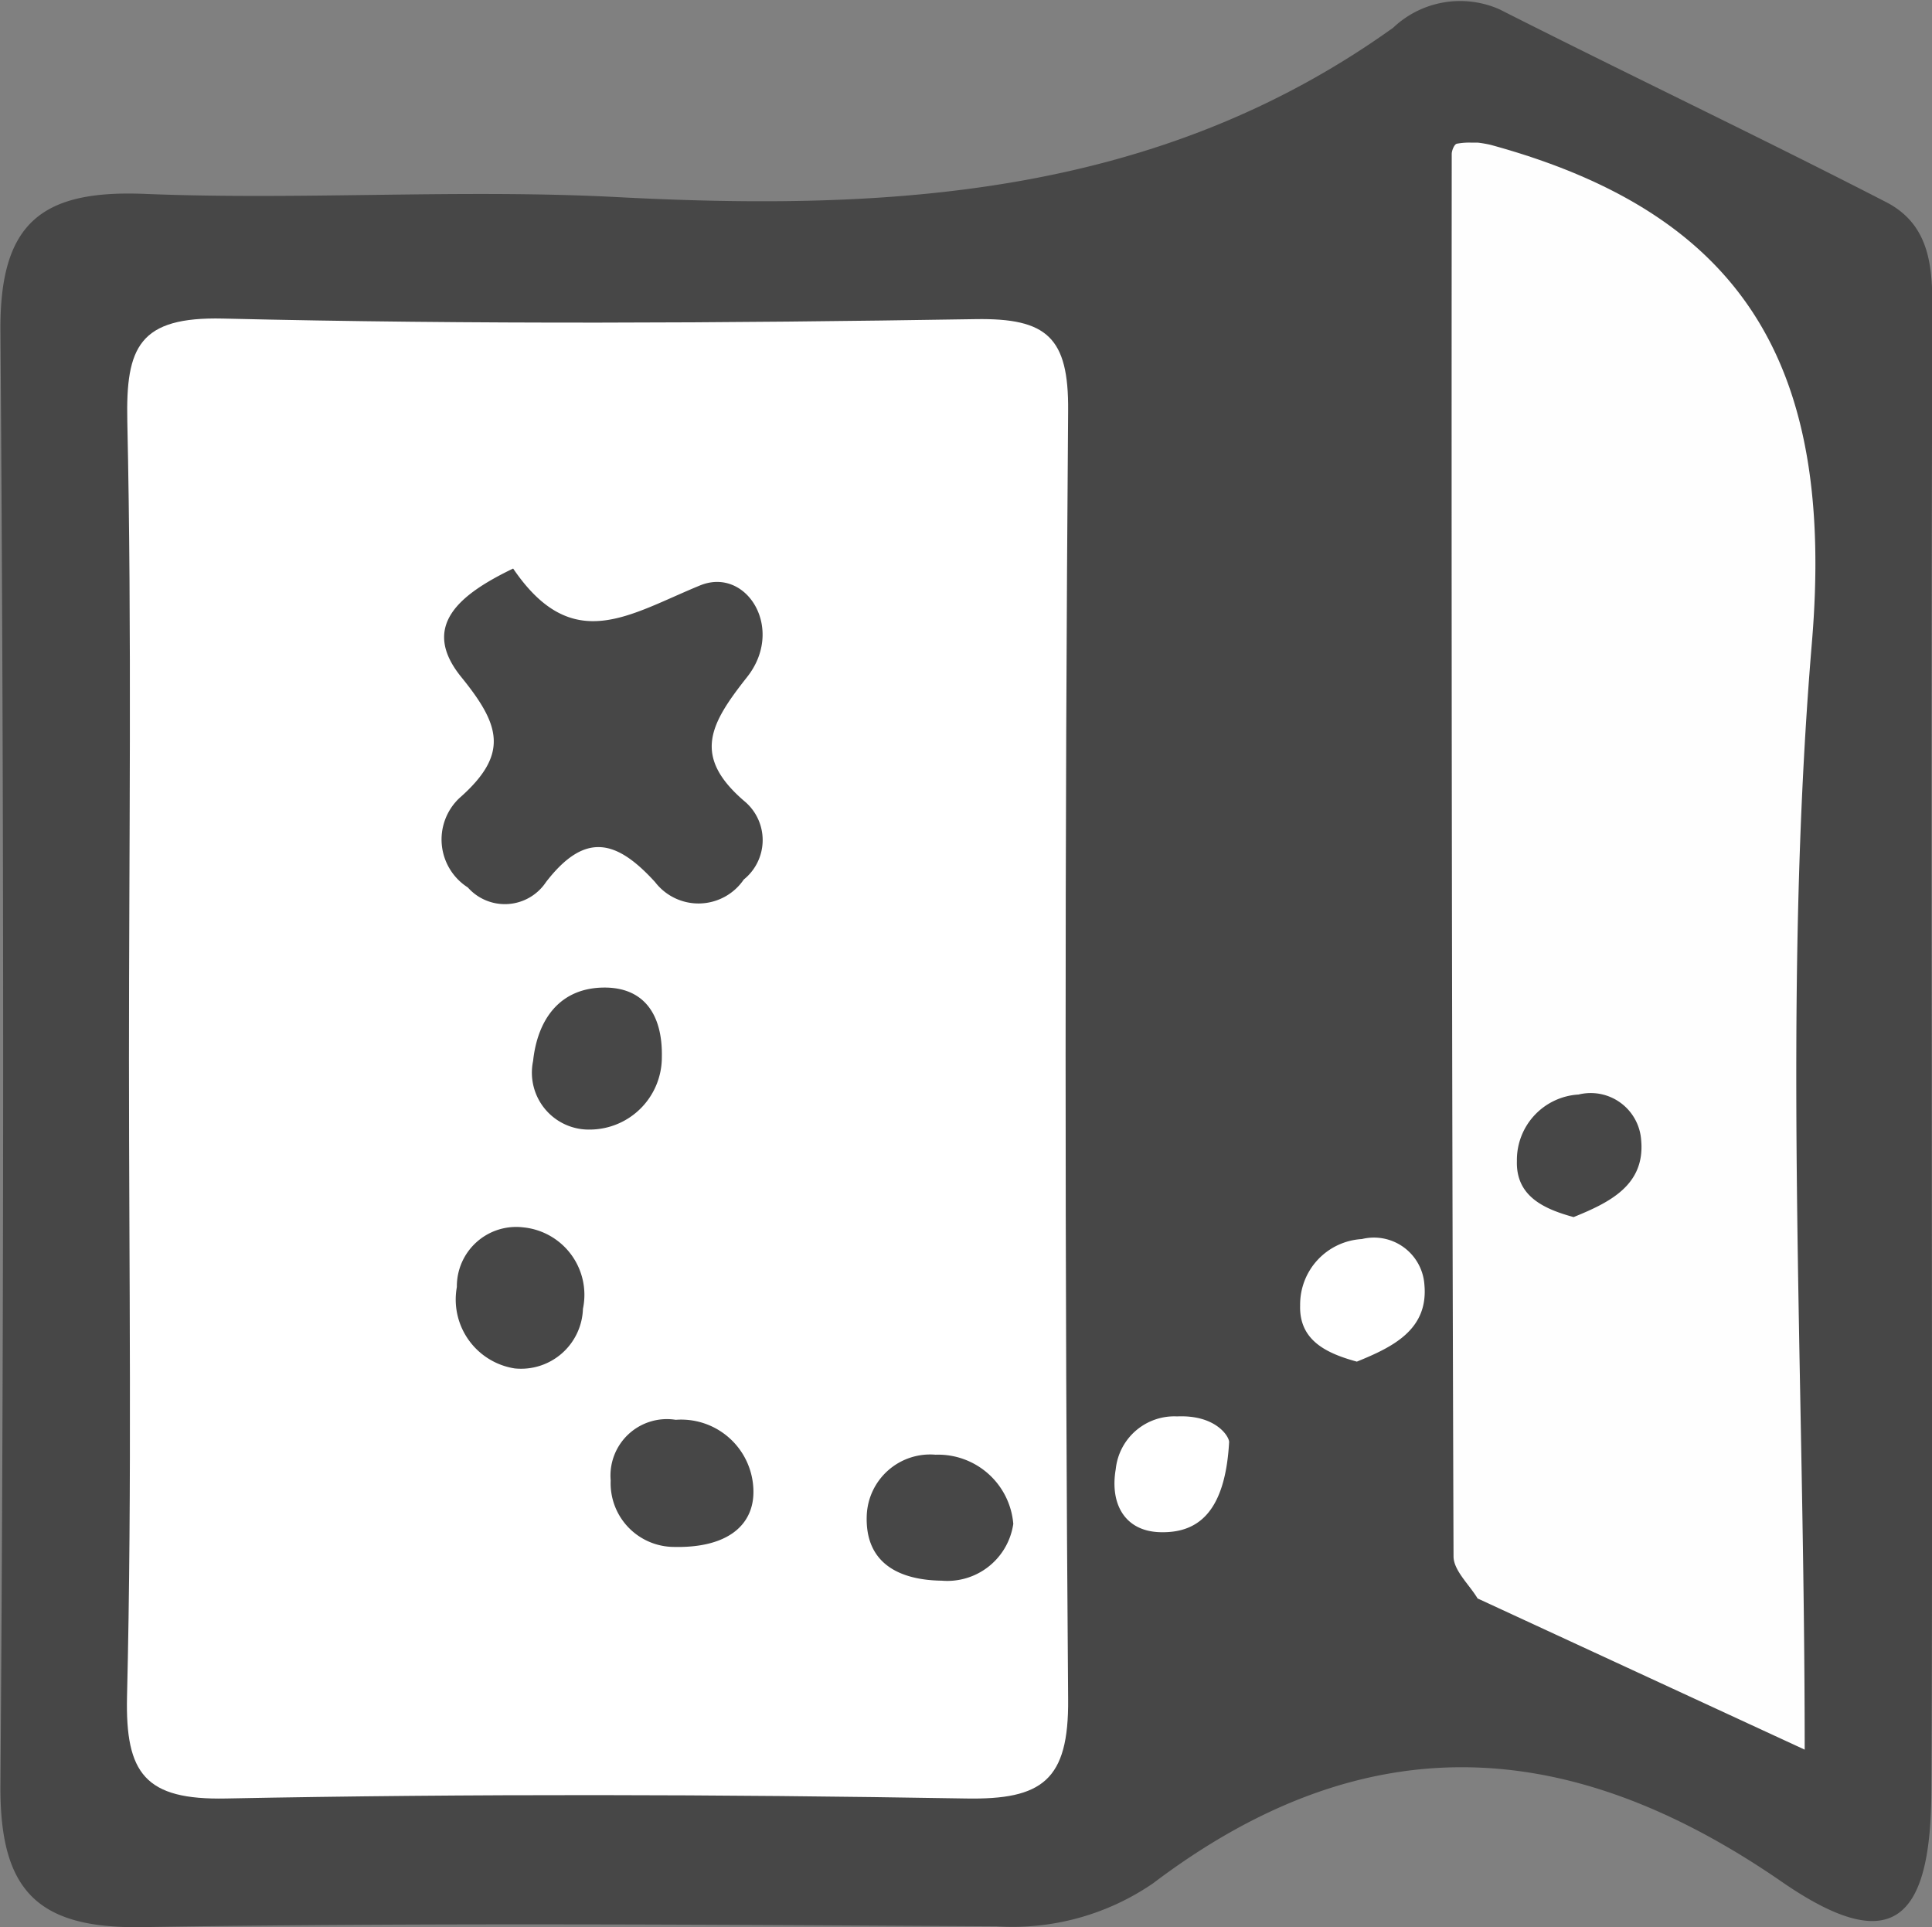
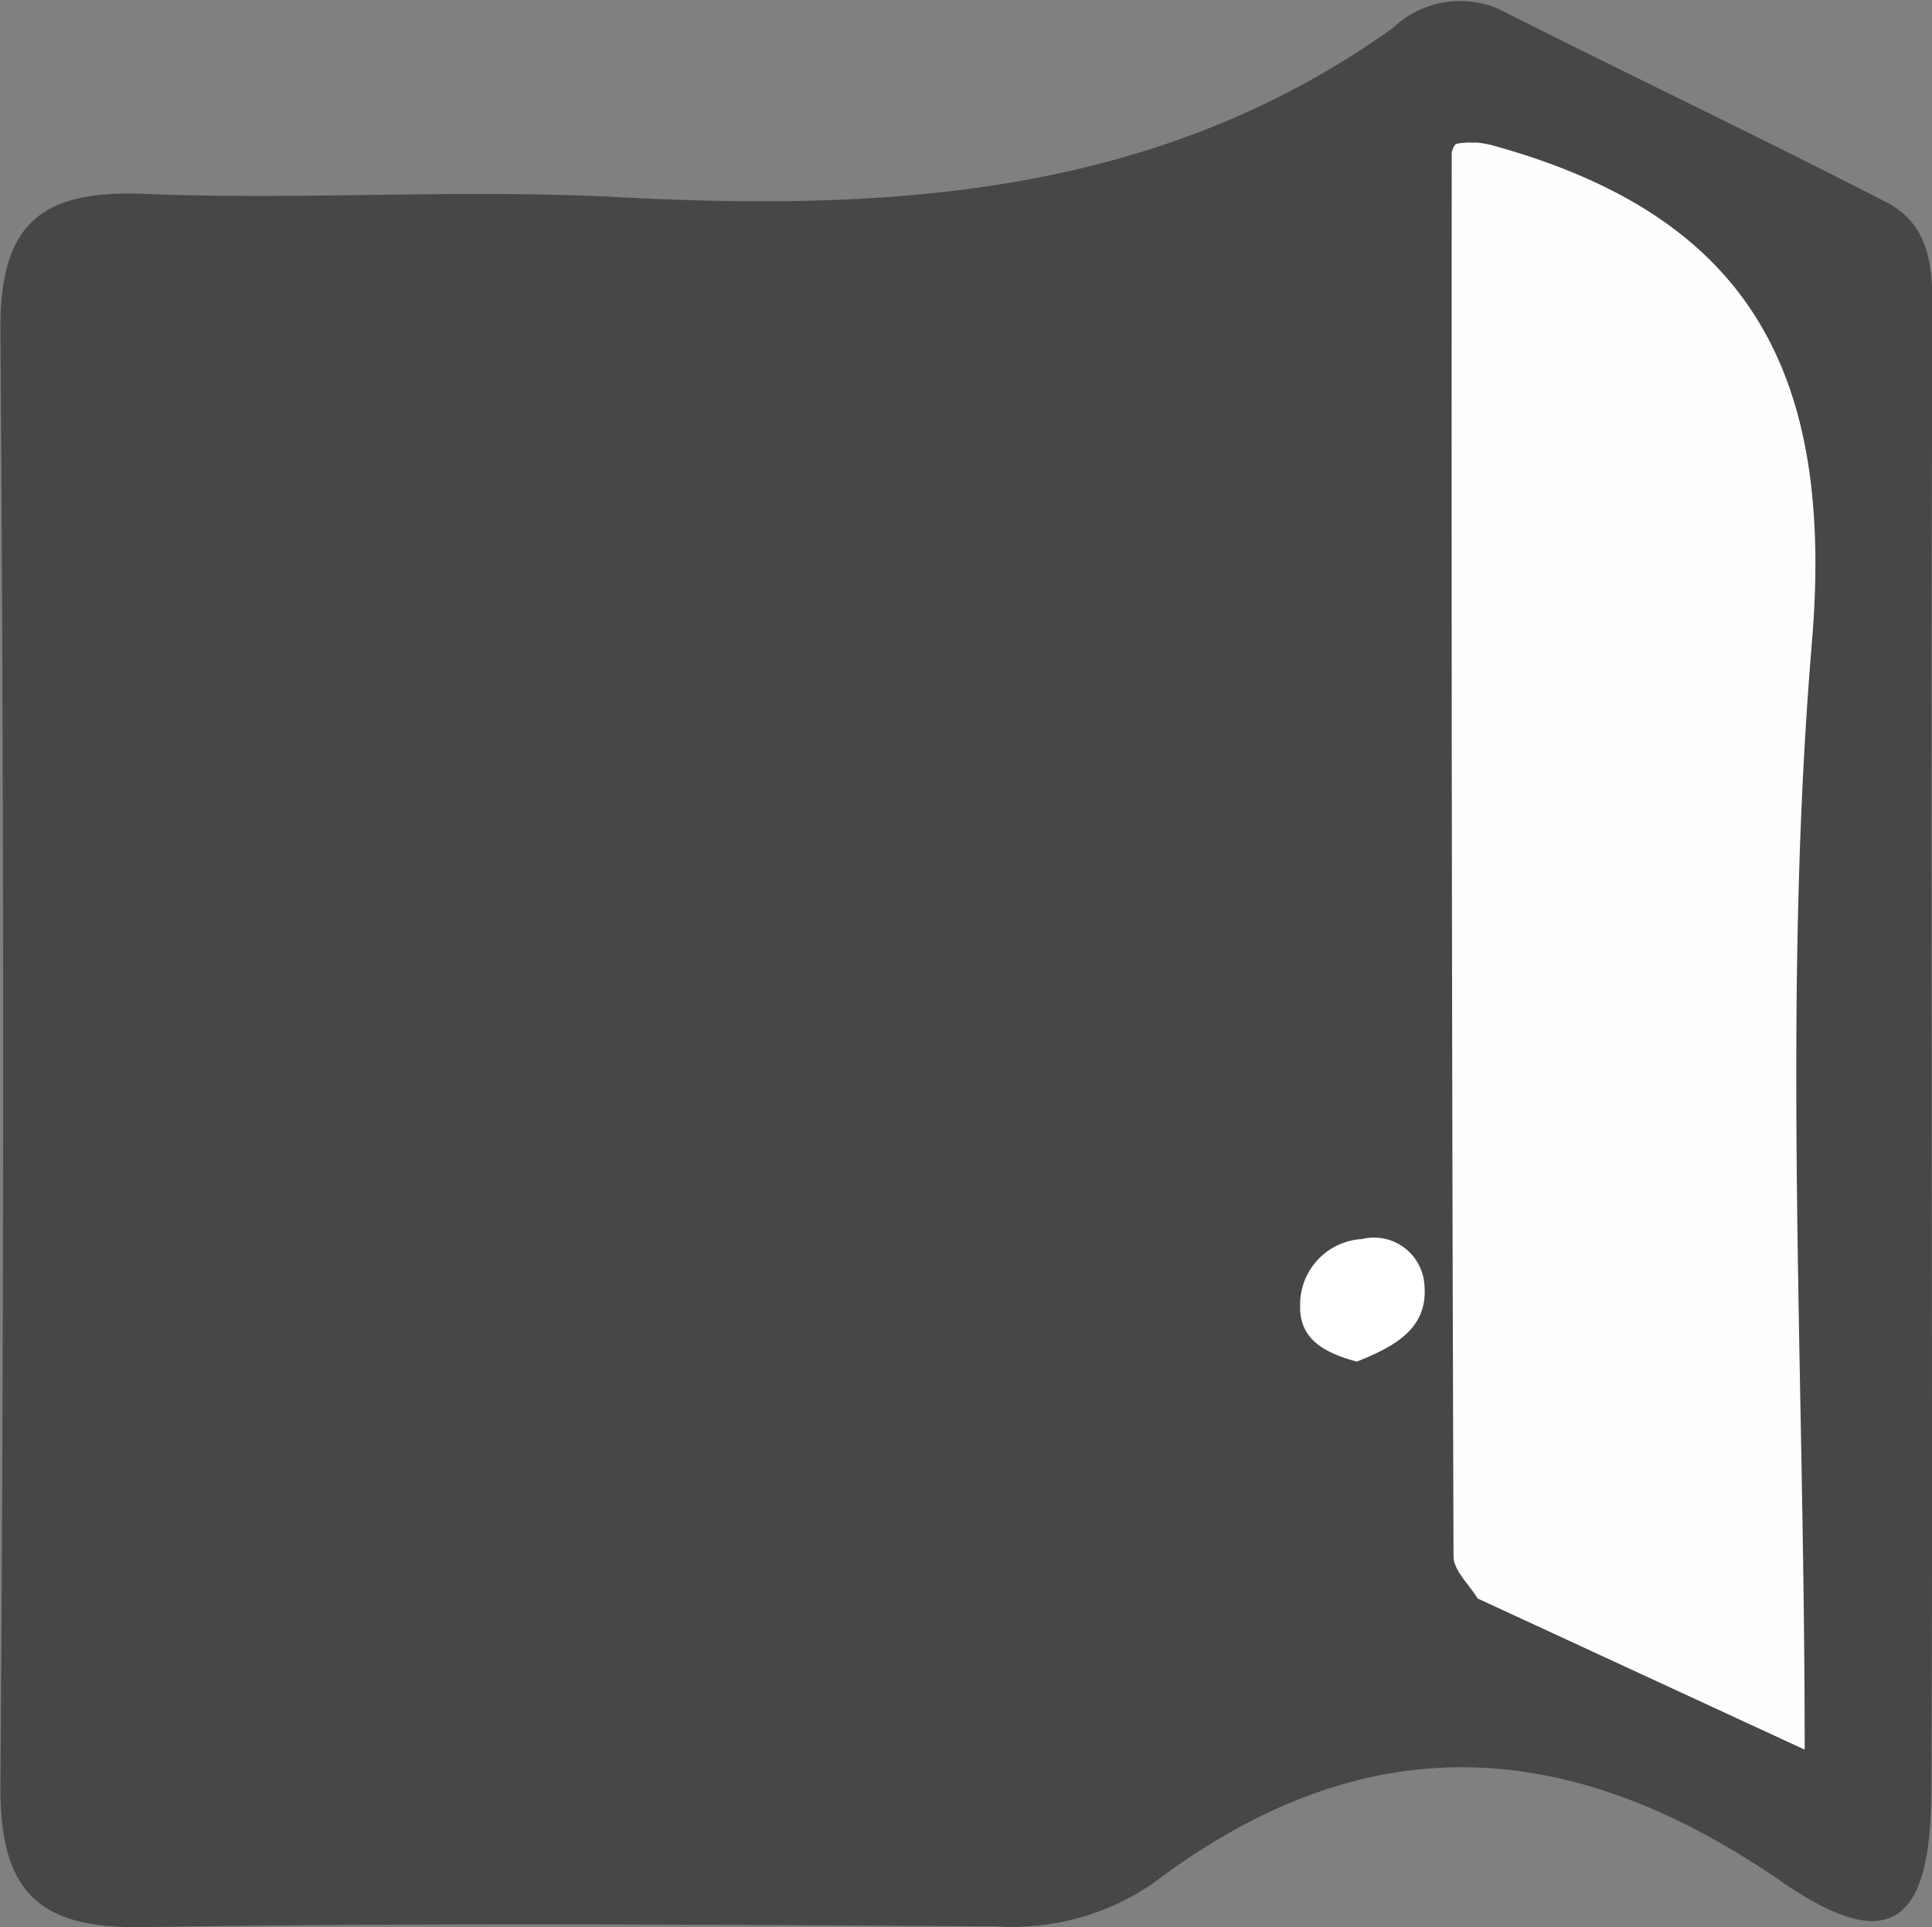
<svg xmlns="http://www.w3.org/2000/svg" id="Group_2" data-name="Group 2" width="26.739" height="26.666" viewBox="0 0 26.739 26.666">
  <rect x="0" y="0" width="26.739" height="26.666" fill="#808080" stroke="none" />
  <path id="Path_6" data-name="Path 6" d="M699.3,259.628c0,3.354.013,6.708-.005,10.062-.01,1.82-.578,2.265-2.072,1.234-2.985-2.059-5.8-2.171-8.7.023a3.437,3.437,0,0,1-2.166.595c-3.942-.023-7.885-.052-11.827.011-1.455.023-1.97-.512-1.959-1.965q.075-10.062,0-20.124c-.012-1.5.575-1.952,2-1.894,2.174.088,4.358-.069,6.53.044,3.81.2,7.493-.013,10.745-2.343a1.348,1.348,0,0,1,1.474-.254c1.778.9,3.577,1.755,5.348,2.666.684.352.642,1.047.641,1.707Q699.291,254.509,699.3,259.628Z" transform="translate(-672.565 -244.887)" fill="#474747" />
-   <path id="Path_7" data-name="Path 7" d="M676.791,265.652c0-2.943.041-5.886-.023-8.828-.022-1.026.163-1.446,1.325-1.419,3.47.083,6.945.064,10.416.008.988-.016,1.288.253,1.28,1.264q-.07,8.916,0,17.833c.01,1.121-.357,1.392-1.415,1.373-3.413-.058-6.828-.067-10.24,0-1.119.023-1.394-.344-1.37-1.409C676.835,271.538,676.791,268.594,676.791,265.652Z" transform="translate(-675.006 -250.997)" fill="#fff" />
  <path id="Union_3" data-name="Union 3" d="M-3960.946-1983.33c-.116-.193-.332-.387-.333-.581q-.033-9.7-.025-19.406c0-.05.036-.134.069-.142a.909.909,0,0,1,.209-.015h.086a1.641,1.641,0,0,1,.173.03c3.545.967,4.765,3.1,4.448,6.884-.419,5-.1,10.07-.1,15.322Z" transform="translate(3981.396 2005.448)" fill="#fefefe" stroke="rgba(0,0,0,0)" stroke-miterlimit="10" stroke-width="1" />
  <path id="Path_10" data-name="Path 10" d="M716.3,287.49c-.418-.114-.8-.292-.785-.778a.907.907,0,0,1,.854-.918.7.7,0,0,1,.866.633C717.291,287.05,716.794,287.289,716.3,287.49Z" transform="translate(-697.521 -268.649)" fill="#fff" />
-   <path id="Path_932" data-name="Path 932" d="M716.3,287.49c-.418-.114-.8-.292-.785-.778a.907.907,0,0,1,.854-.918.7.7,0,0,1,.866.633C717.291,287.05,716.794,287.289,716.3,287.49Z" transform="translate(-694.521 -270.649)" fill="#474747" />
-   <path id="Path_11" data-name="Path 11" d="M710.964,292.017c-.056,1.005-.46,1.262-.961,1.246-.481-.016-.691-.389-.608-.872a.815.815,0,0,1,.849-.73C710.781,291.637,710.967,291.941,710.964,292.017Z" transform="translate(-693.953 -272.062)" fill="#fff" />
-   <path id="Path_12" data-name="Path 12" d="M688.136,263.662c.82,1.206,1.594.641,2.586.234.643-.264,1.183.6.649,1.271-.511.647-.756,1.089-.043,1.707a.7.7,0,0,1,0,1.091A.758.758,0,0,1,690.1,268c-.535-.587-.969-.7-1.509,0a.684.684,0,0,1-1.082.075.788.788,0,0,1-.119-1.235c.7-.614.564-1.017.023-1.683C686.848,264.454,687.4,264.016,688.136,263.662Z" transform="translate(-681.034 -255.795)" fill="#474747" />
  <path id="Path_13" data-name="Path 13" d="M691.946,278.461a1,1,0,0,1-.99,1.007.788.788,0,0,1-.792-.949c.062-.579.373-1.017.993-1.016C691.718,277.505,691.957,277.9,691.946,278.461Z" transform="translate(-682.786 -263.838)" fill="#474747" />
  <path id="Path_14" data-name="Path 14" d="M693.571,293.532a.881.881,0,0,1-.836-.918.781.781,0,0,1,.9-.84,1,1,0,0,1,1.074.942C694.739,293.217,694.366,293.562,693.571,293.532Z" transform="translate(-684.283 -272.128)" fill="#474747" />
  <path id="Path_15" data-name="Path 15" d="M688.448,287.364a.965.965,0,0,1-.8-1.127.821.821,0,0,1,.917-.825.938.938,0,0,1,.828,1.127A.857.857,0,0,1,688.448,287.364Z" transform="translate(-681.325 -268.429)" fill="#474747" />
  <path id="Path_16" data-name="Path 16" d="M703.221,293.885a.923.923,0,0,1-.991.786c-.576-.008-1.065-.231-1.037-.906a.878.878,0,0,1,.952-.837A1.044,1.044,0,0,1,703.221,293.885Z" transform="translate(-689.197 -272.799)" fill="#474747" />
</svg>